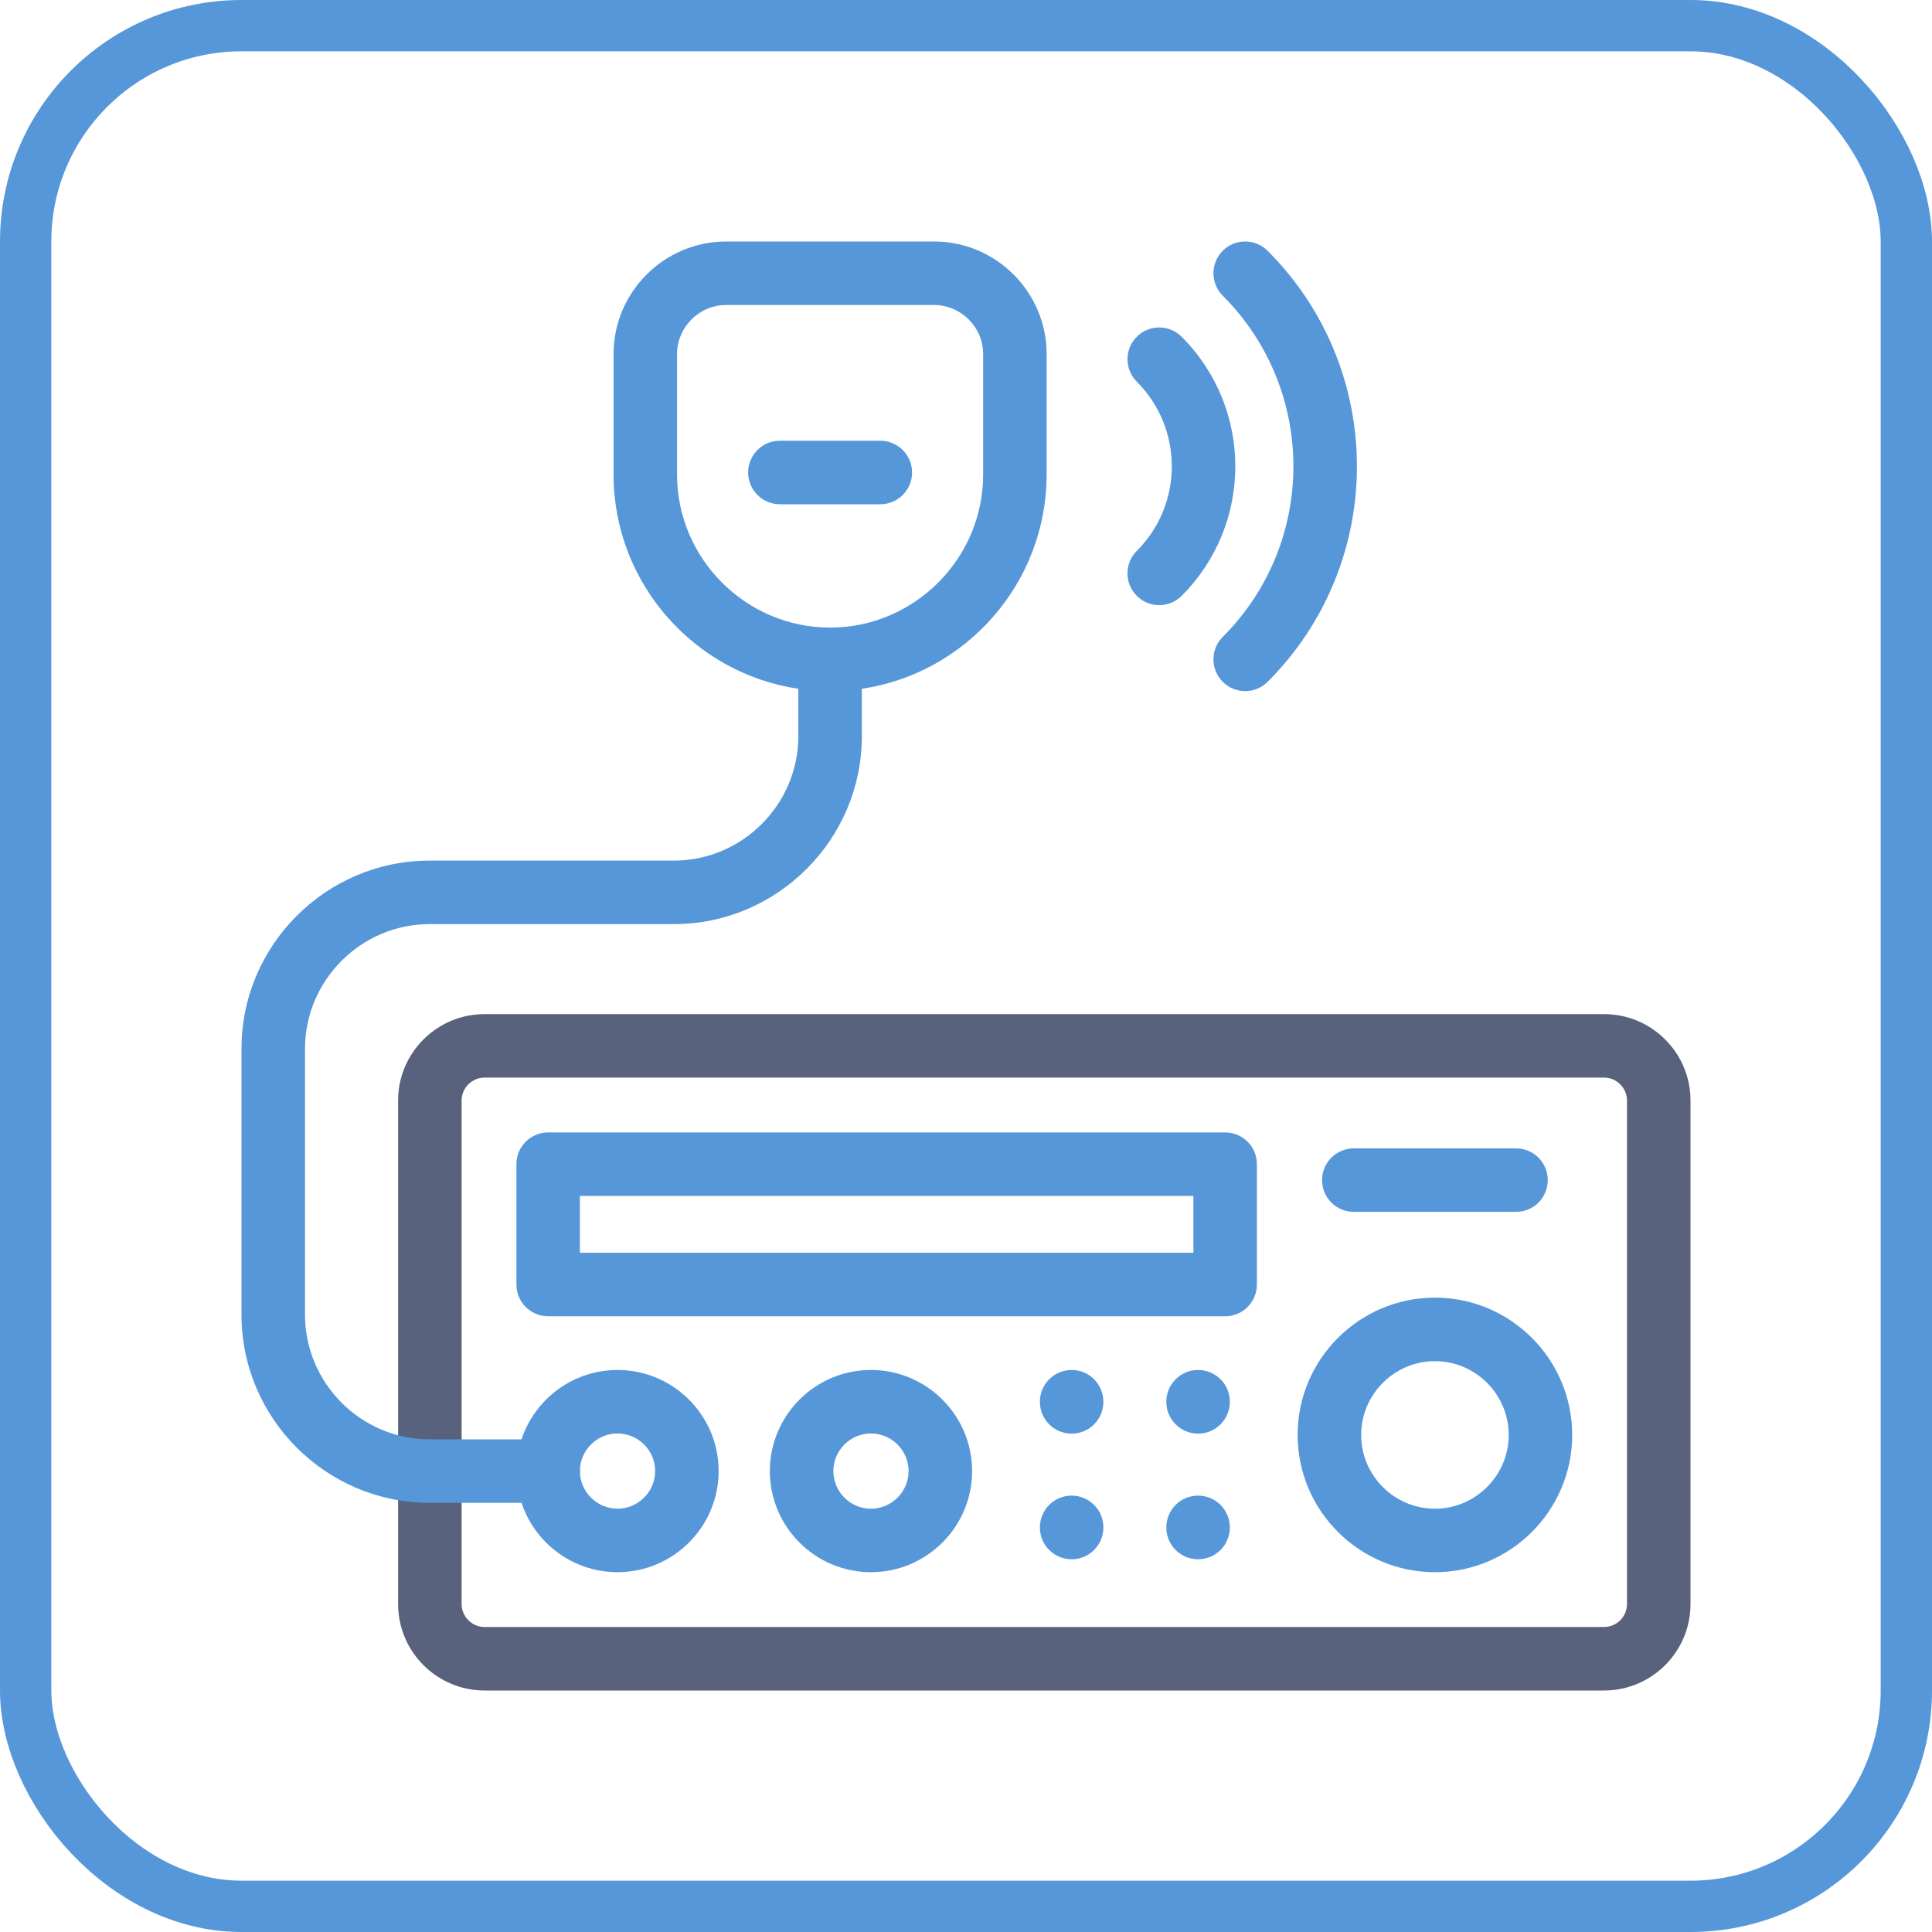
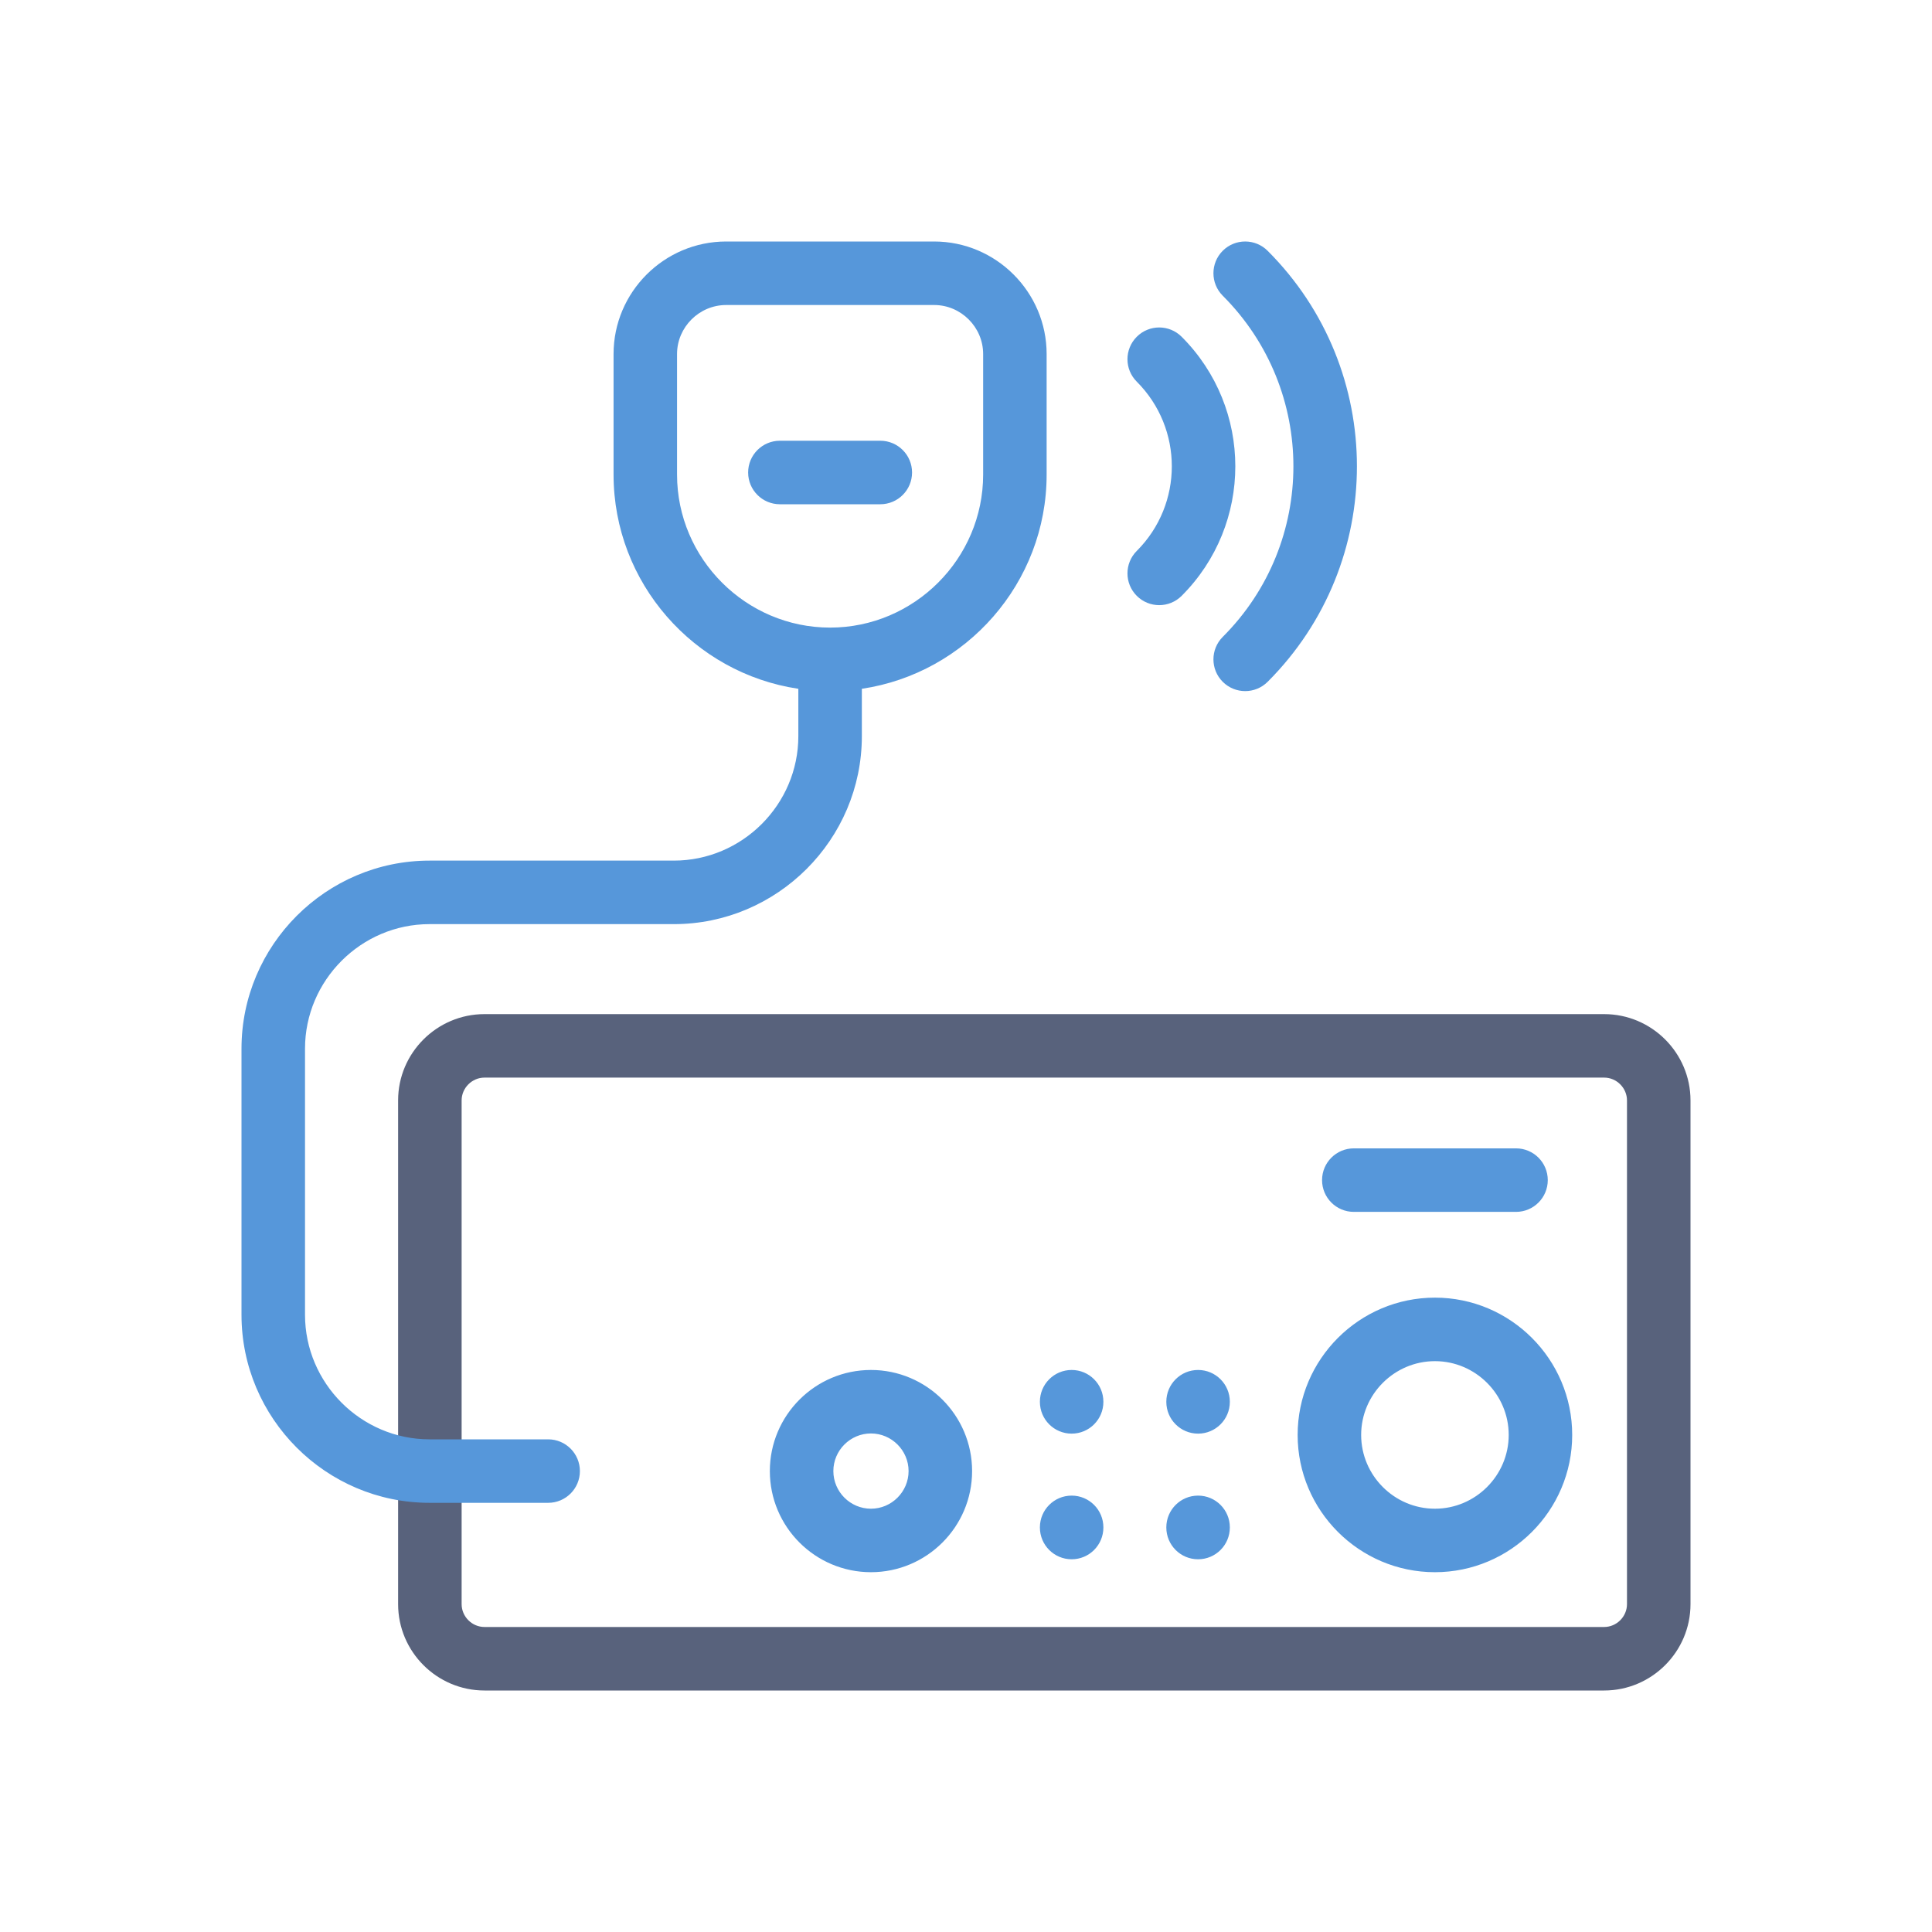
<svg xmlns="http://www.w3.org/2000/svg" width="64" height="64" viewBox="0 0 64 64" fill="none">
-   <rect x="0.85" y="0.85" width="62.3" height="62.3" rx="7.15" stroke="#5697DA" stroke-width="1.7" />
  <path fill-rule="evenodd" clip-rule="evenodd" d="M16.049 35.697C15.634 35.697 15.292 36.042 15.292 36.452C15.292 36.452 15.292 36.452 15.292 36.452V53.139C15.292 53.553 15.635 53.896 16.049 53.896H53.139C53.553 53.896 53.896 53.553 53.896 53.139V36.452C53.896 36.042 53.554 35.697 53.139 35.697H16.049ZM13.188 36.451C13.188 34.878 14.474 33.594 16.049 33.594H53.139C54.714 33.594 56 34.878 56 36.452V53.139C56 54.715 54.715 56 53.139 56H16.049C14.473 56 13.188 54.715 13.188 53.139V36.451Z" fill="#58627C" />
-   <path fill-rule="evenodd" clip-rule="evenodd" d="M17.107 38.564C17.107 37.983 17.578 37.513 18.159 37.513H40.584C41.165 37.513 41.636 37.983 41.636 38.564V42.552C41.636 43.133 41.165 43.604 40.584 43.604H18.159C17.578 43.604 17.107 43.133 17.107 42.552V38.564ZM19.21 39.616V41.5H39.533V39.616H19.21ZM17.107 48.731C17.107 46.884 18.609 45.382 20.456 45.382C22.3 45.382 23.806 46.883 23.806 48.731C23.806 50.58 22.3 52.081 20.456 52.081C18.609 52.081 17.107 50.579 17.107 48.731ZM20.456 47.485C19.771 47.485 19.21 48.046 19.21 48.731C19.21 49.417 19.771 49.977 20.456 49.977C21.14 49.977 21.703 49.416 21.703 48.731C21.703 48.046 21.14 47.485 20.456 47.485Z" fill="#5697DA" />
  <path fill-rule="evenodd" clip-rule="evenodd" d="M24.055 10.104C23.162 10.104 22.428 10.837 22.428 11.728V15.721C22.428 18.508 24.712 20.79 27.498 20.79C30.284 20.79 32.568 18.508 32.568 15.721V11.728C32.568 10.836 31.834 10.104 30.944 10.104H24.055ZM20.325 11.728C20.325 9.673 22.003 8 24.055 8H30.944C32.994 8 34.671 9.673 34.671 11.728V15.721C34.671 19.313 32.002 22.305 28.55 22.817V24.386C28.55 27.812 25.749 30.613 22.321 30.613H14.229C11.963 30.613 10.104 32.473 10.104 34.738V43.554C10.104 45.821 11.962 47.68 14.229 47.68H18.159C18.739 47.68 19.21 48.151 19.21 48.732C19.21 49.312 18.739 49.783 18.159 49.783H14.229C10.8 49.783 8 46.983 8 43.554V34.738C8 31.312 10.8 28.509 14.229 28.509H22.321C24.588 28.509 26.446 26.65 26.446 24.386V22.817C22.994 22.305 20.325 19.313 20.325 15.721V11.728ZM40.504 8.308C40.915 7.897 41.581 7.897 41.992 8.308C45.936 12.249 45.936 18.645 41.992 22.586C41.581 22.997 40.915 22.996 40.504 22.585C40.094 22.175 40.094 21.509 40.505 21.098C43.626 17.979 43.626 12.915 40.505 9.796C40.094 9.385 40.094 8.719 40.504 8.308ZM37.657 11.156C38.067 10.745 38.733 10.745 39.144 11.156C41.514 13.526 41.514 17.368 39.144 19.738C38.733 20.149 38.067 20.149 37.657 19.738C37.246 19.327 37.246 18.661 37.657 18.25C39.205 16.702 39.205 14.192 37.657 12.643C37.246 12.233 37.246 11.567 37.657 11.156ZM24.783 15.652C24.783 15.071 25.254 14.6 25.835 14.6H29.161C29.742 14.6 30.213 15.071 30.213 15.652C30.213 16.233 29.742 16.704 29.161 16.704H25.835C25.254 16.704 24.783 16.233 24.783 15.652ZM43.795 39.093C43.795 38.512 44.266 38.041 44.847 38.041H50.22C50.801 38.041 51.272 38.512 51.272 39.093C51.272 39.674 50.801 40.145 50.22 40.145H44.847C44.266 40.145 43.795 39.674 43.795 39.093ZM42.986 47.534C42.986 45.028 45.028 42.986 47.534 42.986C50.04 42.986 52.081 45.028 52.081 47.534C52.081 50.04 50.04 52.081 47.534 52.081C45.028 52.081 42.986 50.04 42.986 47.534ZM47.534 45.09C46.19 45.09 45.09 46.19 45.09 47.534C45.09 48.878 46.19 49.978 47.534 49.978C48.878 49.978 49.978 48.878 49.978 47.534C49.978 46.19 48.878 45.09 47.534 45.09ZM25.502 48.731C25.502 46.884 27.005 45.382 28.852 45.382C30.696 45.382 32.202 46.883 32.202 48.731C32.202 50.58 30.696 52.081 28.852 52.081C27.004 52.081 25.502 50.579 25.502 48.731V48.731ZM27.606 48.731C27.606 49.417 28.166 49.978 28.852 49.978C29.536 49.978 30.098 49.416 30.098 48.731C30.098 48.047 29.536 47.485 28.852 47.485C28.166 47.485 27.606 48.046 27.606 48.731M35.5 45.382C36.081 45.382 36.551 45.853 36.551 46.434V46.439C36.551 47.02 36.081 47.491 35.5 47.491C34.919 47.491 34.448 47.02 34.448 46.439V46.434C34.448 45.853 34.919 45.382 35.5 45.382ZM39.688 45.382C40.269 45.382 40.74 45.853 40.74 46.434V46.439C40.74 47.02 40.269 47.491 39.688 47.491C39.107 47.491 38.636 47.02 38.636 46.439V46.434C38.636 45.853 39.107 45.382 39.688 45.382ZM35.5 49.544C36.081 49.544 36.551 50.015 36.551 50.596V50.601C36.551 51.182 36.081 51.653 35.5 51.653C34.919 51.653 34.448 51.182 34.448 50.601V50.596C34.448 50.015 34.919 49.544 35.5 49.544ZM39.688 49.544C40.269 49.544 40.74 50.015 40.74 50.596V50.601C40.74 51.182 40.269 51.653 39.688 51.653C39.107 51.653 38.636 51.182 38.636 50.601V50.596C38.636 50.015 39.107 49.544 39.688 49.544Z" fill="#5697DA" />
</svg>